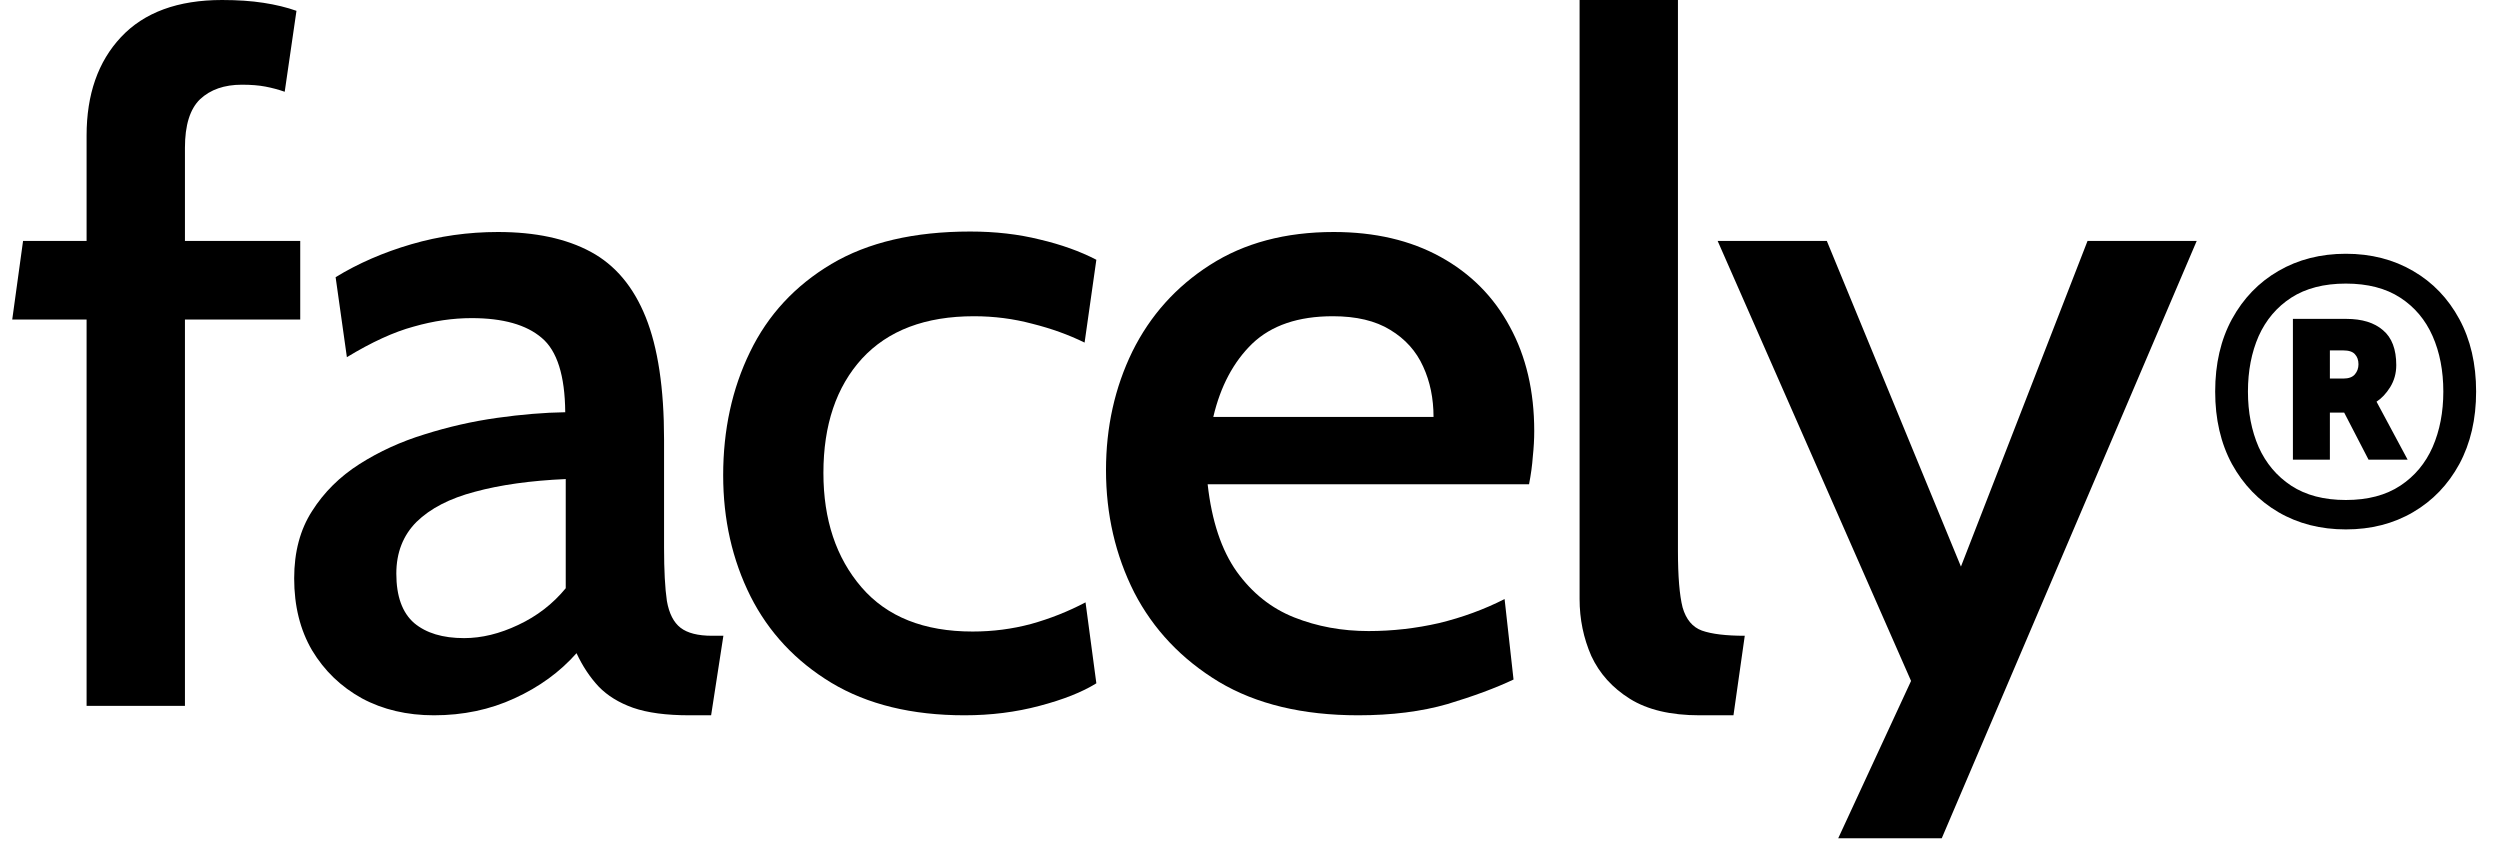
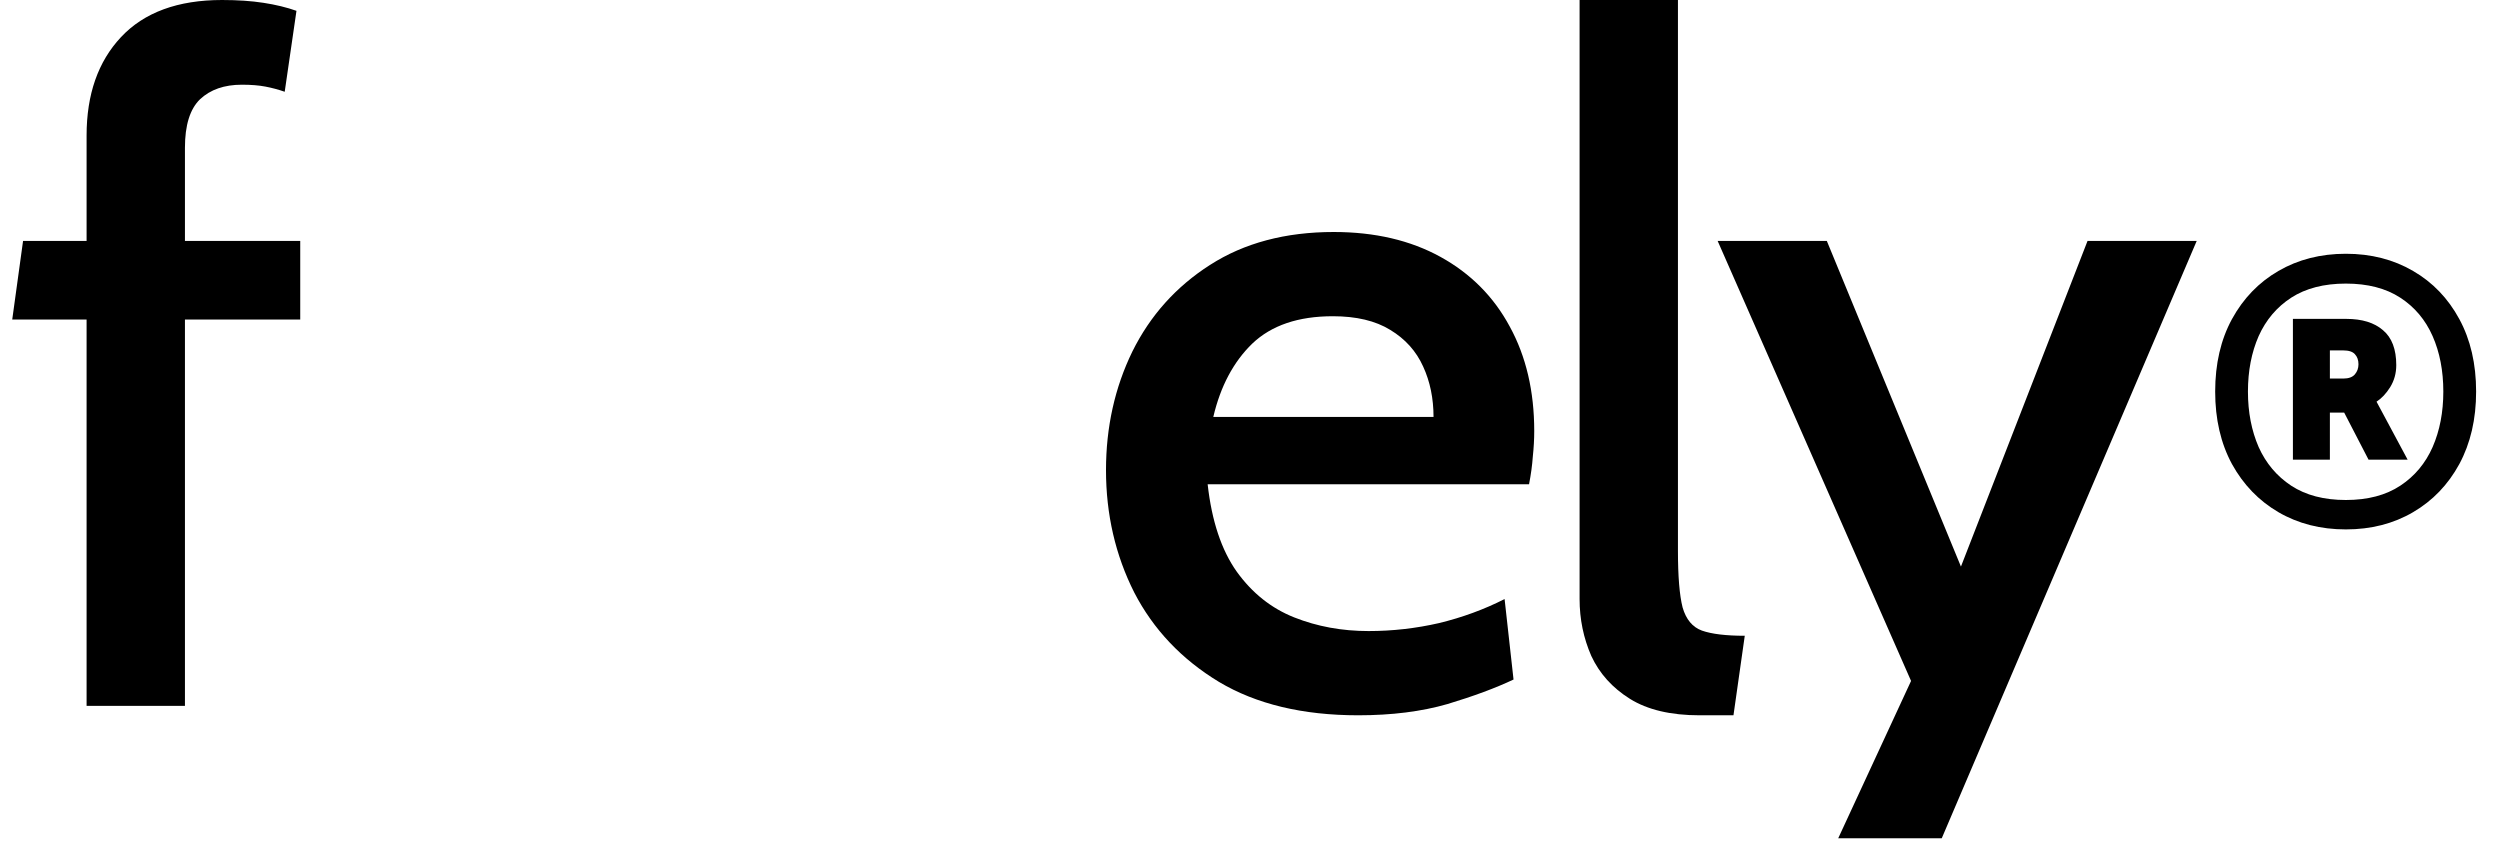
<svg xmlns="http://www.w3.org/2000/svg" fill="none" viewBox="0 0 85 29" height="29" width="85">
  <path fill="black" d="M2.944 24V10.864H0.416L0.784 8.192H2.944V4.608C2.944 3.211 3.333 2.096 4.112 1.264C4.901 0.421 6.048 -1.90735e-06 7.552 -1.90735e-06C8.075 -1.90735e-06 8.544 0.032 8.96 0.096C9.376 0.16 9.749 0.251 10.08 0.368L9.68 3.12C9.467 3.045 9.248 2.987 9.024 2.944C8.8 2.901 8.533 2.88 8.224 2.88C7.627 2.88 7.152 3.045 6.8 3.376C6.459 3.707 6.288 4.256 6.288 5.024V8.192H10.208V10.864H6.288V24H2.944Z" />
-   <path fill="black" d="M14.755 24.32C13.837 24.32 13.021 24.128 12.306 23.744C11.592 23.349 11.027 22.805 10.611 22.112C10.205 21.419 10.002 20.603 10.002 19.664C10.002 18.768 10.205 18.005 10.611 17.376C11.016 16.736 11.555 16.203 12.226 15.776C12.899 15.349 13.634 15.013 14.434 14.768C15.245 14.512 16.067 14.325 16.898 14.208C17.73 14.091 18.504 14.027 19.218 14.016C19.208 12.768 18.941 11.925 18.419 11.488C17.896 11.04 17.101 10.816 16.035 10.816C15.395 10.816 14.739 10.912 14.066 11.104C13.395 11.285 12.637 11.632 11.794 12.144L11.411 9.424C12.178 8.955 13.037 8.581 13.986 8.304C14.936 8.027 15.917 7.888 16.93 7.888C18.2 7.888 19.25 8.112 20.082 8.56C20.915 9.008 21.538 9.749 21.954 10.784C22.37 11.819 22.578 13.205 22.578 14.944V18.624C22.578 19.392 22.61 19.995 22.674 20.432C22.749 20.859 22.904 21.163 23.139 21.344C23.373 21.525 23.73 21.616 24.21 21.616H24.595L24.178 24.32H23.442C22.653 24.32 22.013 24.235 21.523 24.064C21.043 23.893 20.653 23.653 20.355 23.344C20.056 23.024 19.805 22.645 19.602 22.208C19.037 22.848 18.333 23.36 17.491 23.744C16.659 24.128 15.746 24.32 14.755 24.32ZM15.778 21.696C16.376 21.696 16.989 21.547 17.619 21.248C18.259 20.949 18.797 20.533 19.235 20V16.288C18.04 16.341 17.011 16.485 16.146 16.72C15.293 16.944 14.632 17.285 14.162 17.744C13.704 18.203 13.475 18.789 13.475 19.504C13.475 20.272 13.677 20.832 14.082 21.184C14.488 21.525 15.053 21.696 15.778 21.696Z" />
-   <path fill="black" d="M32.796 24.32C31.004 24.32 29.495 23.952 28.268 23.216C27.052 22.48 26.135 21.499 25.516 20.272C24.898 19.035 24.588 17.664 24.588 16.16C24.588 14.613 24.892 13.216 25.5 11.968C26.108 10.709 27.031 9.712 28.268 8.976C29.506 8.24 31.079 7.872 32.988 7.872C33.842 7.872 34.631 7.963 35.356 8.144C36.082 8.315 36.722 8.544 37.276 8.832L36.876 11.648C36.332 11.381 35.74 11.168 35.1 11.008C34.46 10.837 33.799 10.752 33.116 10.752C31.463 10.752 30.194 11.232 29.308 12.192C28.434 13.152 27.996 14.448 27.996 16.08C27.996 17.669 28.428 18.965 29.292 19.968C30.156 20.971 31.415 21.472 33.068 21.472C33.751 21.472 34.412 21.387 35.052 21.216C35.703 21.035 36.322 20.789 36.908 20.48L37.276 23.232C36.796 23.531 36.151 23.787 35.34 24C34.54 24.213 33.692 24.32 32.796 24.32Z" />
  <path fill="black" d="M46.18 24.32C44.292 24.32 42.713 23.941 41.444 23.184C40.175 22.416 39.215 21.403 38.564 20.144C37.924 18.875 37.604 17.488 37.604 15.984C37.604 14.523 37.903 13.179 38.5 11.952C39.108 10.725 39.988 9.744 41.14 9.008C42.303 8.261 43.705 7.888 45.348 7.888C46.745 7.888 47.956 8.171 48.98 8.736C50.004 9.301 50.788 10.091 51.332 11.104C51.887 12.117 52.164 13.301 52.164 14.656C52.164 14.933 52.148 15.221 52.116 15.52C52.095 15.819 52.052 16.133 51.988 16.464H41.06C41.199 17.712 41.529 18.704 42.052 19.44C42.575 20.165 43.225 20.683 44.004 20.992C44.783 21.301 45.625 21.456 46.532 21.456C47.343 21.456 48.143 21.365 48.932 21.184C49.721 20.992 50.463 20.72 51.156 20.368L51.46 23.104C50.852 23.392 50.105 23.669 49.22 23.936C48.335 24.192 47.321 24.32 46.18 24.32ZM41.252 14.176H48.74C48.74 13.547 48.623 12.976 48.388 12.464C48.153 11.941 47.78 11.525 47.268 11.216C46.767 10.907 46.116 10.752 45.316 10.752C44.143 10.752 43.231 11.061 42.58 11.68C41.94 12.299 41.497 13.131 41.252 14.176Z" />
  <path fill="black" d="M57.785 24.32C56.804 24.32 56.015 24.133 55.417 23.76C54.82 23.387 54.383 22.901 54.105 22.304C53.839 21.696 53.706 21.051 53.706 20.368V-1.90735e-06H57.05V18.72C57.05 19.595 57.103 20.24 57.209 20.656C57.327 21.061 57.545 21.323 57.865 21.44C58.196 21.557 58.681 21.616 59.322 21.616L58.938 24.32H57.785Z" />
  <path fill="black" d="M62.5 28.5L64.976 23.152L58.4 8.192H62.112L66.672 19.264L70.976 8.192H74.688L66.02 28.5H62.5Z" />
  <path fill="black" d="M79.759 18C78.902 18 78.137 17.805 77.466 17.414C76.799 17.024 76.273 16.478 75.887 15.778C75.506 15.073 75.316 14.252 75.316 13.314C75.316 12.371 75.506 11.549 75.887 10.849C76.273 10.145 76.799 9.599 77.466 9.213C78.137 8.823 78.902 8.628 79.759 8.628C80.616 8.628 81.378 8.823 82.045 9.213C82.712 9.599 83.236 10.145 83.617 10.849C83.997 11.549 84.188 12.371 84.188 13.314C84.188 14.252 83.997 15.073 83.617 15.778C83.236 16.478 82.712 17.024 82.045 17.414C81.378 17.805 80.616 18 79.759 18ZM79.759 17C80.502 17 81.119 16.838 81.609 16.514C82.1 16.19 82.466 15.752 82.709 15.2C82.952 14.643 83.073 14.014 83.073 13.314C83.073 12.609 82.952 11.98 82.709 11.428C82.466 10.876 82.1 10.44 81.609 10.121C81.119 9.802 80.502 9.642 79.759 9.642C79.016 9.642 78.397 9.802 77.902 10.121C77.411 10.44 77.042 10.876 76.794 11.428C76.552 11.98 76.43 12.609 76.43 13.314C76.43 14.014 76.552 14.643 76.794 15.2C77.042 15.752 77.411 16.19 77.902 16.514C78.397 16.838 79.016 17 79.759 17ZM77.959 15.628V10.842H79.773C80.311 10.842 80.728 10.971 81.023 11.228C81.323 11.48 81.473 11.876 81.473 12.414C81.473 12.69 81.404 12.94 81.266 13.164C81.128 13.383 80.973 13.547 80.802 13.657L81.859 15.628H80.53L79.702 14.028H79.216V15.628H77.959ZM79.216 12.871H79.673C79.854 12.871 79.985 12.823 80.066 12.728C80.147 12.633 80.188 12.518 80.188 12.385C80.188 12.242 80.147 12.128 80.066 12.042C79.99 11.957 79.859 11.914 79.673 11.914H79.216V12.871Z" />
</svg>